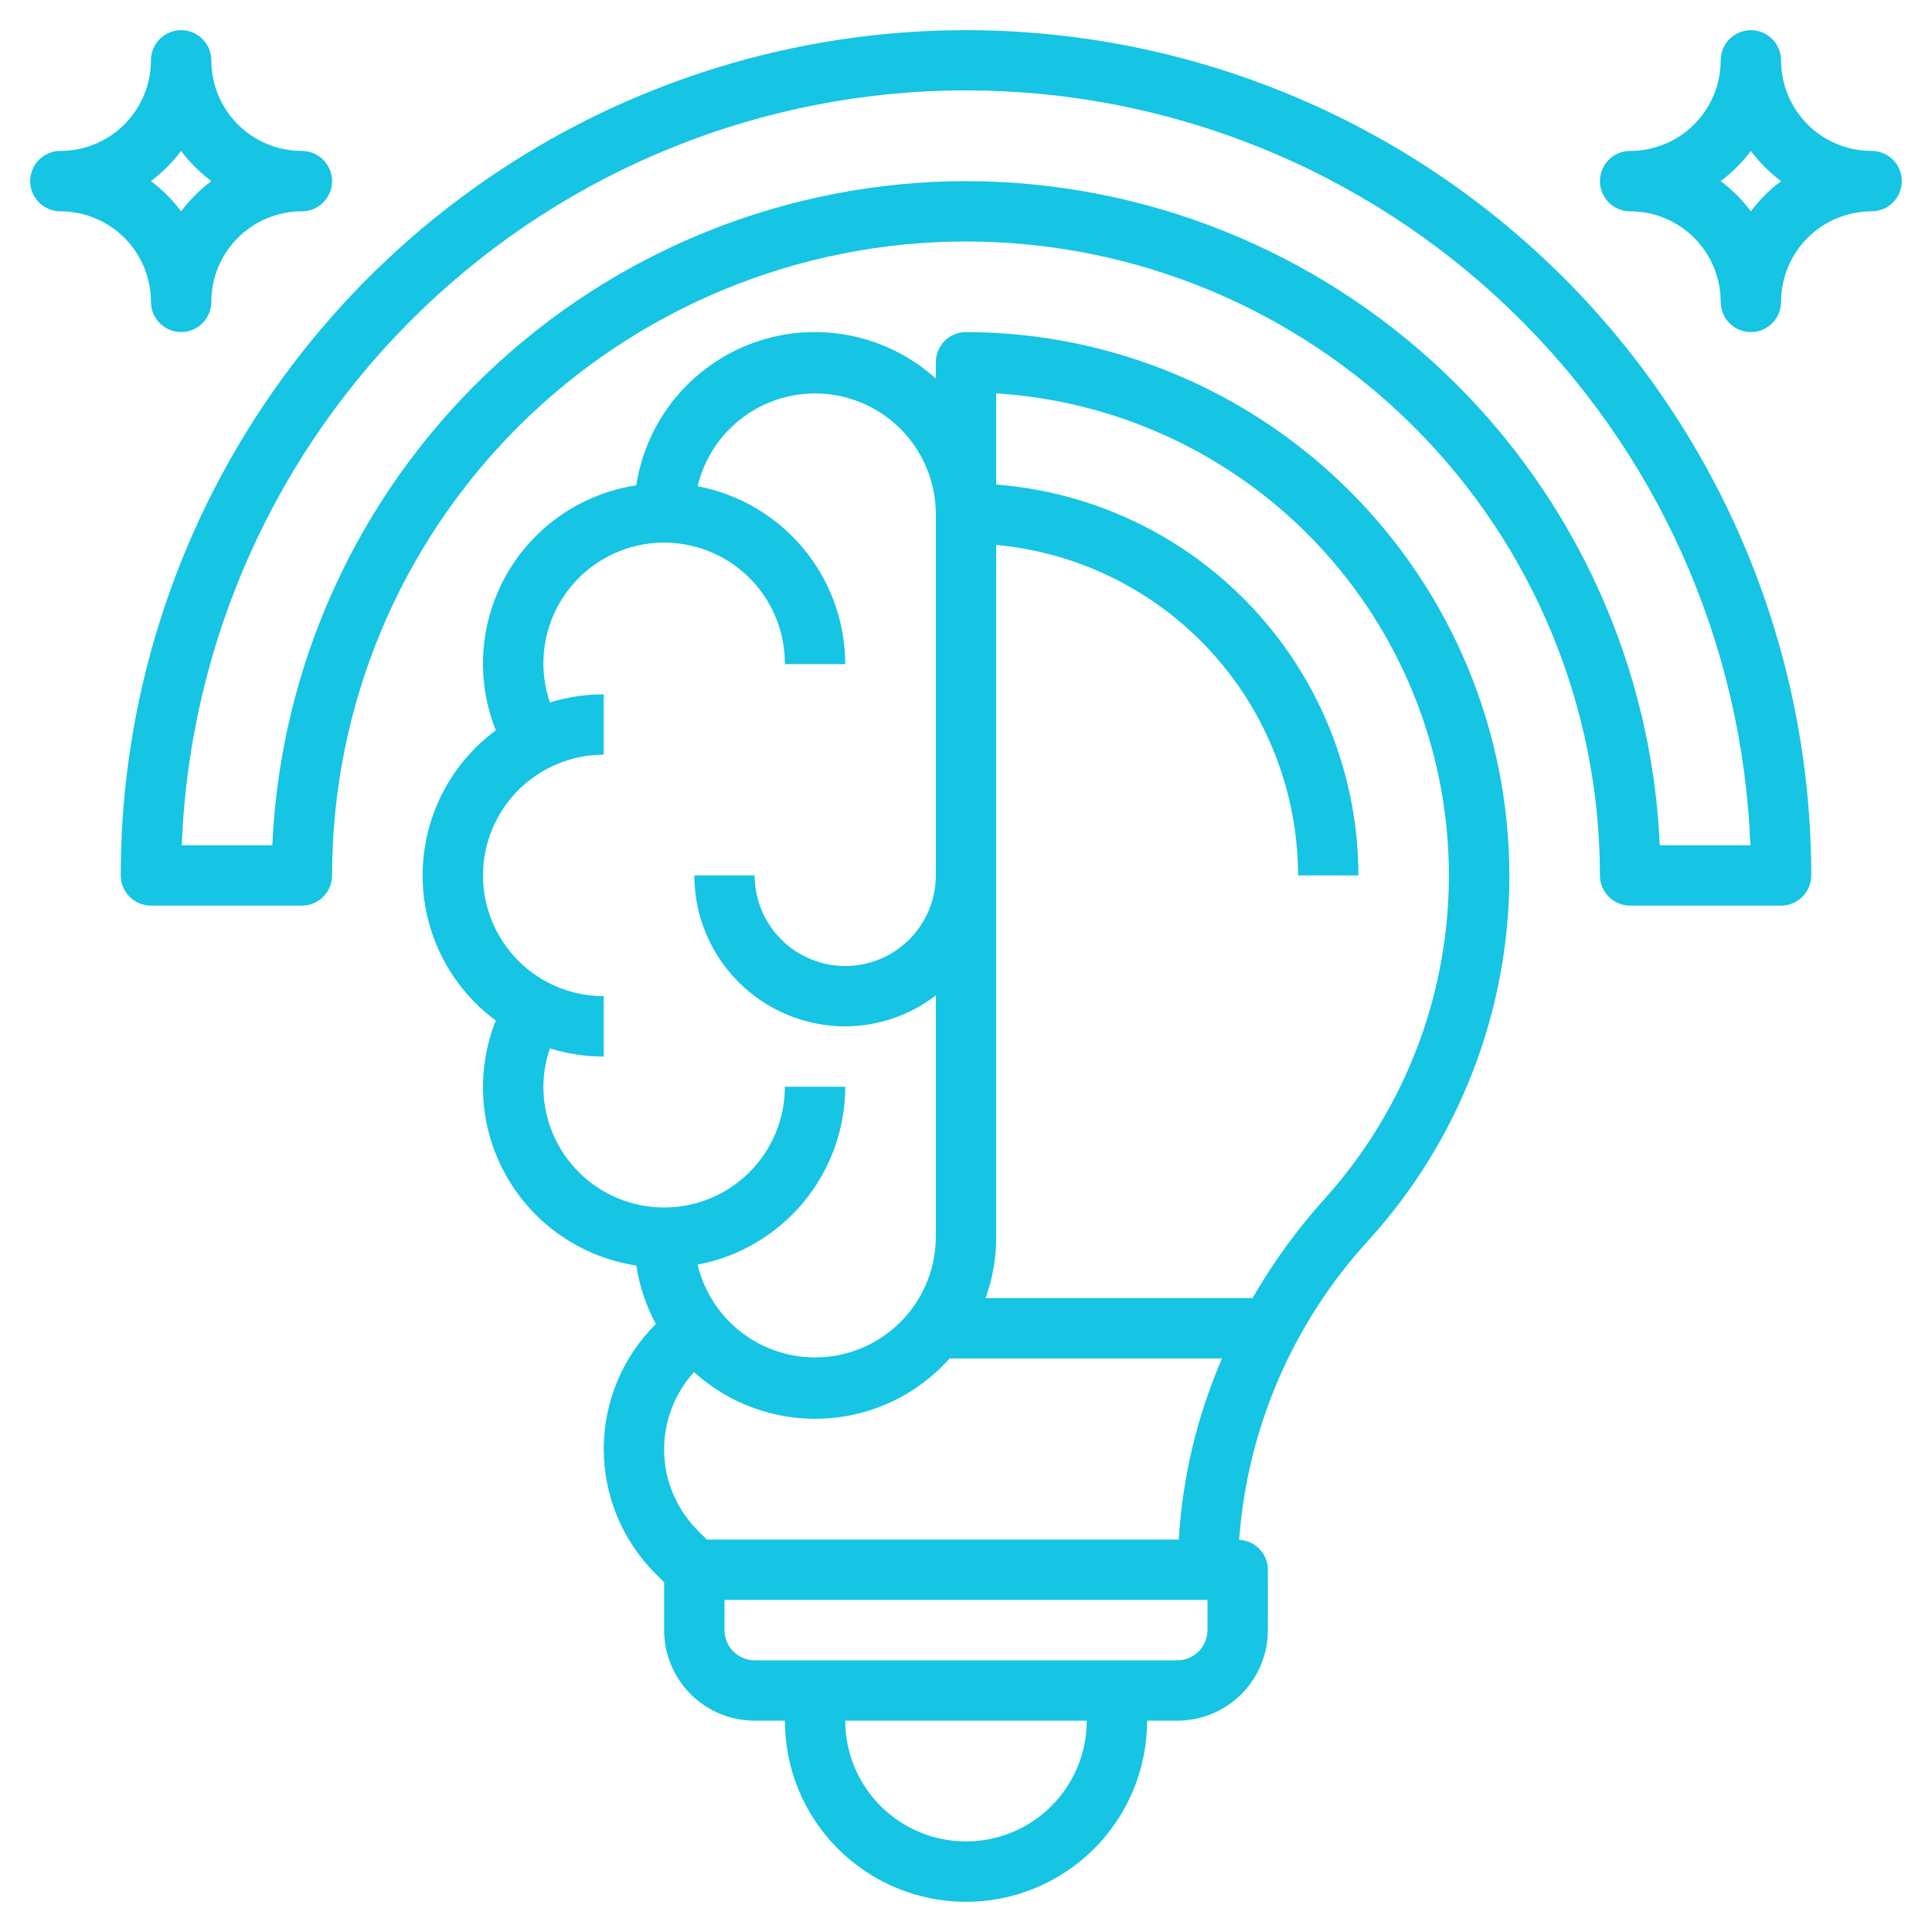
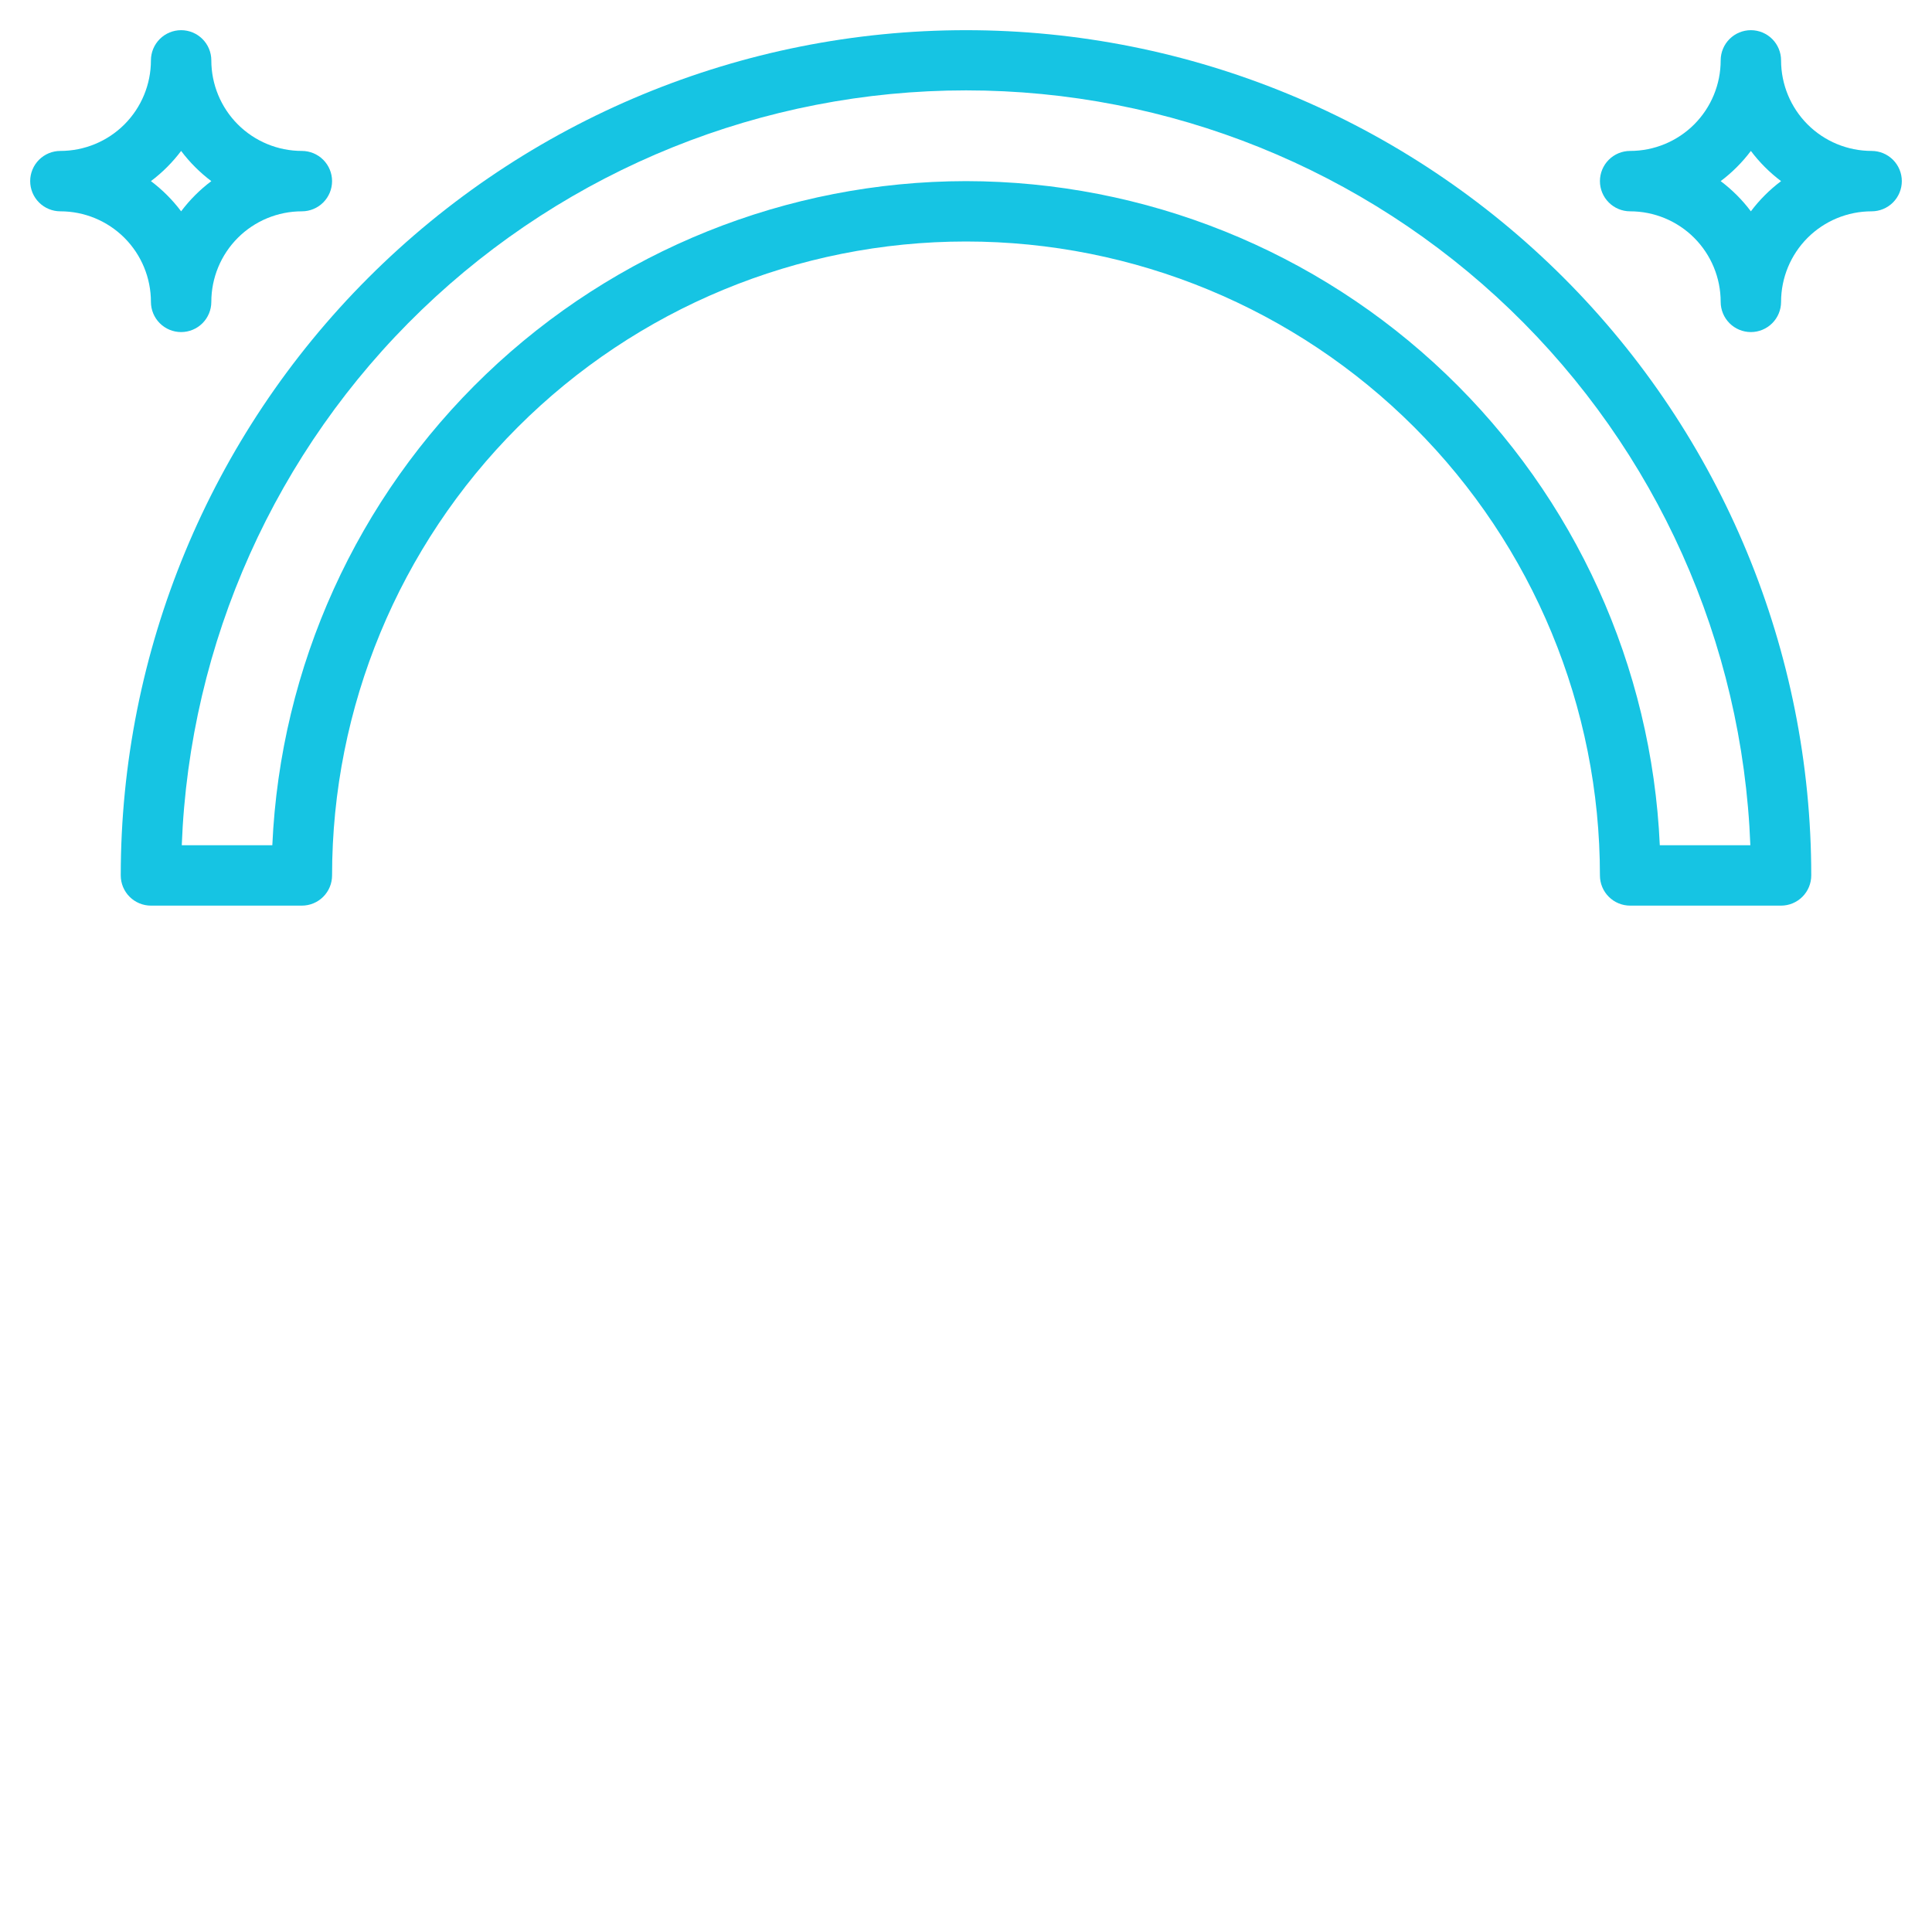
<svg xmlns="http://www.w3.org/2000/svg" width="100" height="100" viewBox="0 0 100 100" fill="none">
-   <path d="M78.125 45.312C78.116 37.856 75.15 30.707 69.878 25.435C64.605 20.162 57.457 17.196 50 17.188C49.586 17.188 49.188 17.352 48.895 17.645C48.602 17.938 48.438 18.336 48.438 18.75V19.594C47.184 18.464 45.649 17.694 43.994 17.366C42.339 17.038 40.626 17.164 39.036 17.731C37.447 18.298 36.041 19.284 34.966 20.585C33.892 21.886 33.19 23.454 32.934 25.122C31.545 25.332 30.221 25.854 29.061 26.648C27.901 27.441 26.936 28.487 26.237 29.706C25.537 30.925 25.123 32.286 25.023 33.688C24.924 35.09 25.142 36.496 25.663 37.802C24.488 38.67 23.533 39.802 22.875 41.106C22.217 42.411 21.875 43.852 21.875 45.312C21.875 46.773 22.217 48.214 22.875 49.519C23.533 50.823 24.488 51.955 25.663 52.823C25.142 54.129 24.924 55.535 25.023 56.937C25.123 58.339 25.537 59.7 26.237 60.919C26.936 62.138 27.901 63.184 29.061 63.977C30.221 64.771 31.545 65.293 32.934 65.503C33.096 66.563 33.438 67.587 33.947 68.531L33.917 68.561C32.209 70.269 31.25 72.585 31.25 75C31.25 77.415 32.209 79.731 33.917 81.439L34.375 81.897V84.375C34.375 85.618 34.869 86.811 35.748 87.69C36.627 88.569 37.819 89.062 39.062 89.062H40.625C40.625 91.549 41.613 93.933 43.371 95.692C45.129 97.45 47.514 98.438 50 98.438C52.486 98.438 54.871 97.45 56.629 95.692C58.387 93.933 59.375 91.549 59.375 89.062H60.938C62.181 89.062 63.373 88.569 64.252 87.69C65.131 86.811 65.625 85.618 65.625 84.375V81.25C65.624 80.85 65.468 80.466 65.191 80.178C64.914 79.89 64.537 79.72 64.138 79.703C64.561 73.912 66.933 68.435 70.866 64.162C75.543 58.999 78.131 52.279 78.125 45.312ZM36.584 79.688L36.127 79.23C35.041 78.151 34.414 76.695 34.376 75.165C34.338 73.635 34.893 72.15 35.923 71.019C36.836 71.847 37.904 72.486 39.065 72.898C40.225 73.311 41.457 73.49 42.687 73.424C43.917 73.359 45.123 73.05 46.233 72.516C47.343 71.982 48.337 71.233 49.156 70.312H63.252C61.964 73.283 61.207 76.456 61.013 79.688H36.584ZM28.125 56.25C28.129 55.574 28.243 54.903 28.462 54.264C29.365 54.545 30.305 54.688 31.25 54.688V51.562C29.592 51.562 28.003 50.904 26.831 49.732C25.659 48.56 25 46.97 25 45.312C25 43.655 25.659 42.065 26.831 40.893C28.003 39.721 29.592 39.062 31.25 39.062V35.938C30.305 35.937 29.365 36.08 28.462 36.361C28.168 35.501 28.064 34.587 28.159 33.682C28.254 32.778 28.546 31.905 29.013 31.125C29.48 30.345 30.111 29.676 30.864 29.165C31.616 28.654 32.471 28.314 33.368 28.167C34.265 28.02 35.184 28.072 36.06 28.317C36.935 28.562 37.747 28.995 38.438 29.586C39.129 30.177 39.683 30.912 40.06 31.739C40.438 32.566 40.631 33.466 40.625 34.375H43.75C43.747 32.191 42.981 30.076 41.587 28.395C40.191 26.715 38.254 25.573 36.108 25.167C36.462 23.682 37.347 22.378 38.596 21.5C39.846 20.623 41.373 20.233 42.891 20.405C44.408 20.577 45.809 21.298 46.831 22.432C47.853 23.567 48.425 25.036 48.438 26.562V45.312C48.438 46.556 47.944 47.748 47.065 48.627C46.185 49.506 44.993 50 43.75 50C42.507 50 41.315 49.506 40.435 48.627C39.556 47.748 39.062 46.556 39.062 45.312H35.938C35.94 47.384 36.764 49.369 38.228 50.834C39.693 52.299 41.679 53.123 43.75 53.125C45.446 53.119 47.093 52.556 48.438 51.522V64.062C48.425 65.589 47.853 67.058 46.831 68.193C45.809 69.327 44.408 70.048 42.891 70.22C41.373 70.392 39.846 70.002 38.596 69.125C37.347 68.247 36.462 66.943 36.108 65.458C38.254 65.052 40.191 63.91 41.587 62.23C42.981 60.549 43.747 58.434 43.75 56.25H40.625C40.625 57.908 39.967 59.497 38.794 60.669C37.622 61.842 36.033 62.5 34.375 62.5C32.717 62.5 31.128 61.842 29.956 60.669C28.784 59.497 28.125 57.908 28.125 56.25ZM50 95.312C48.342 95.312 46.753 94.654 45.581 93.482C44.408 92.31 43.75 90.72 43.75 89.062H56.25C56.25 90.72 55.592 92.31 54.419 93.482C53.247 94.654 51.658 95.312 50 95.312ZM62.5 84.375C62.5 84.789 62.335 85.187 62.042 85.48C61.749 85.773 61.352 85.938 60.938 85.938H39.062C38.648 85.938 38.251 85.773 37.958 85.48C37.665 85.187 37.5 84.789 37.5 84.375V82.812H62.5V84.375ZM64.83 67.188H51.016C51.375 66.185 51.56 65.128 51.562 64.062V28.205C55.83 28.598 59.797 30.57 62.687 33.734C65.577 36.898 67.182 41.027 67.188 45.312H70.312C70.305 40.2 68.37 35.278 64.895 31.528C61.42 27.778 56.66 25.476 51.562 25.08V20.361C56.256 20.656 60.771 22.269 64.589 25.014C68.407 27.76 71.374 31.526 73.148 35.882C74.922 40.237 75.431 45.005 74.617 49.637C73.804 54.269 71.7 58.577 68.548 62.067C67.134 63.64 65.888 65.356 64.83 67.188Z" fill="#16C4E3" />
  <path d="M84.375 46.875H92.188C92.602 46.875 92.999 46.71 93.292 46.417C93.585 46.124 93.75 45.727 93.75 45.312C93.75 33.709 89.141 22.581 80.936 14.377C72.731 6.172 61.603 1.562 50 1.562C38.397 1.562 27.269 6.172 19.064 14.377C10.859 22.581 6.25 33.709 6.25 45.312C6.25 45.727 6.415 46.124 6.708 46.417C7.001 46.71 7.398 46.875 7.812 46.875H15.625C16.039 46.875 16.437 46.71 16.73 46.417C17.023 46.124 17.188 45.727 17.188 45.312C17.188 36.61 20.645 28.264 26.798 22.111C32.952 15.957 41.298 12.5 50 12.5C58.702 12.5 67.048 15.957 73.202 22.111C79.356 28.264 82.812 36.61 82.812 45.312C82.812 45.727 82.977 46.124 83.27 46.417C83.563 46.71 83.961 46.875 84.375 46.875ZM50 9.375C40.742 9.386 31.846 12.965 25.159 19.367C18.472 25.769 14.509 34.502 14.095 43.75H9.408C9.809 33.252 14.262 23.318 21.831 16.033C29.401 8.748 39.498 4.678 50.003 4.678C60.509 4.678 70.606 8.748 78.175 16.033C85.744 23.318 90.197 33.252 90.598 43.75H85.911C85.497 34.501 81.534 25.767 74.845 19.365C68.157 12.963 59.258 9.385 50 9.375Z" fill="#16C4E3" />
  <path d="M96.875 7.812C95.632 7.812 94.439 7.319 93.56 6.44C92.681 5.56 92.188 4.368 92.188 3.125C92.188 2.711 92.023 2.313 91.73 2.02C91.437 1.727 91.039 1.562 90.625 1.562C90.211 1.562 89.813 1.727 89.52 2.02C89.227 2.313 89.062 2.711 89.062 3.125C89.062 4.368 88.569 5.56 87.69 6.44C86.811 7.319 85.618 7.812 84.375 7.812C83.961 7.812 83.563 7.977 83.27 8.27C82.977 8.563 82.812 8.961 82.812 9.375C82.812 9.789 82.977 10.187 83.27 10.48C83.563 10.773 83.961 10.938 84.375 10.938C85.618 10.938 86.811 11.431 87.69 12.31C88.569 13.19 89.062 14.382 89.062 15.625C89.062 16.039 89.227 16.437 89.52 16.73C89.813 17.023 90.211 17.188 90.625 17.188C91.039 17.188 91.437 17.023 91.73 16.73C92.023 16.437 92.188 16.039 92.188 15.625C92.188 14.382 92.681 13.19 93.56 12.31C94.439 11.431 95.632 10.938 96.875 10.938C97.289 10.938 97.687 10.773 97.98 10.48C98.273 10.187 98.438 9.789 98.438 9.375C98.438 8.961 98.273 8.563 97.98 8.27C97.687 7.977 97.289 7.812 96.875 7.812ZM90.625 10.938C90.18 10.346 89.654 9.82 89.062 9.375C89.654 8.93 90.18 8.404 90.625 7.812C91.07 8.404 91.596 8.93 92.188 9.375C91.596 9.82 91.07 10.346 90.625 10.938Z" fill="#16C4E3" />
  <path d="M15.625 7.812C14.382 7.812 13.19 7.319 12.31 6.44C11.431 5.56 10.938 4.368 10.938 3.125C10.938 2.711 10.773 2.313 10.48 2.02C10.187 1.727 9.789 1.562 9.375 1.562C8.961 1.562 8.563 1.727 8.27 2.02C7.977 2.313 7.812 2.711 7.812 3.125C7.812 4.368 7.319 5.56 6.44 6.44C5.56 7.319 4.368 7.812 3.125 7.812C2.711 7.812 2.313 7.977 2.02 8.27C1.727 8.563 1.562 8.961 1.562 9.375C1.562 9.789 1.727 10.187 2.02 10.48C2.313 10.773 2.711 10.938 3.125 10.938C4.368 10.938 5.56 11.431 6.44 12.31C7.319 13.19 7.812 14.382 7.812 15.625C7.812 16.039 7.977 16.437 8.27 16.73C8.563 17.023 8.961 17.188 9.375 17.188C9.789 17.188 10.187 17.023 10.48 16.73C10.773 16.437 10.938 16.039 10.938 15.625C10.938 14.382 11.431 13.19 12.31 12.31C13.19 11.431 14.382 10.938 15.625 10.938C16.039 10.938 16.437 10.773 16.73 10.48C17.023 10.187 17.188 9.789 17.188 9.375C17.188 8.961 17.023 8.563 16.73 8.27C16.437 7.977 16.039 7.812 15.625 7.812ZM9.375 10.938C8.93 10.346 8.404 9.82 7.812 9.375C8.404 8.93 8.93 8.404 9.375 7.812C9.82 8.404 10.346 8.93 10.938 9.375C10.346 9.82 9.82 10.346 9.375 10.938Z" fill="#16C4E3" />
</svg>